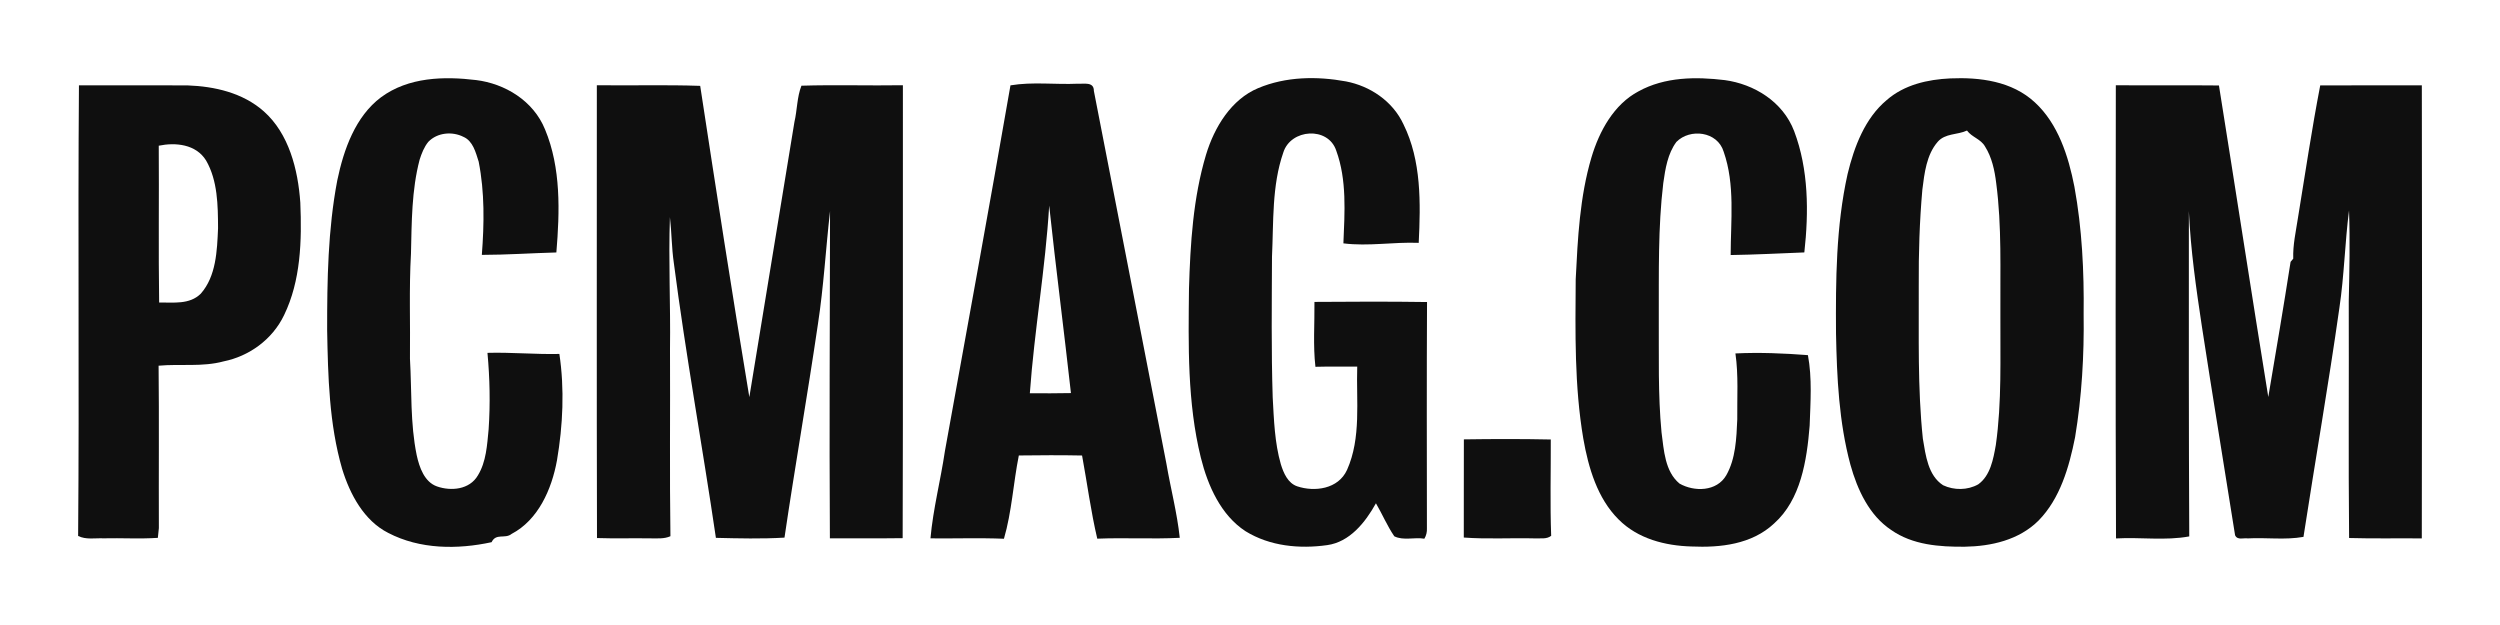
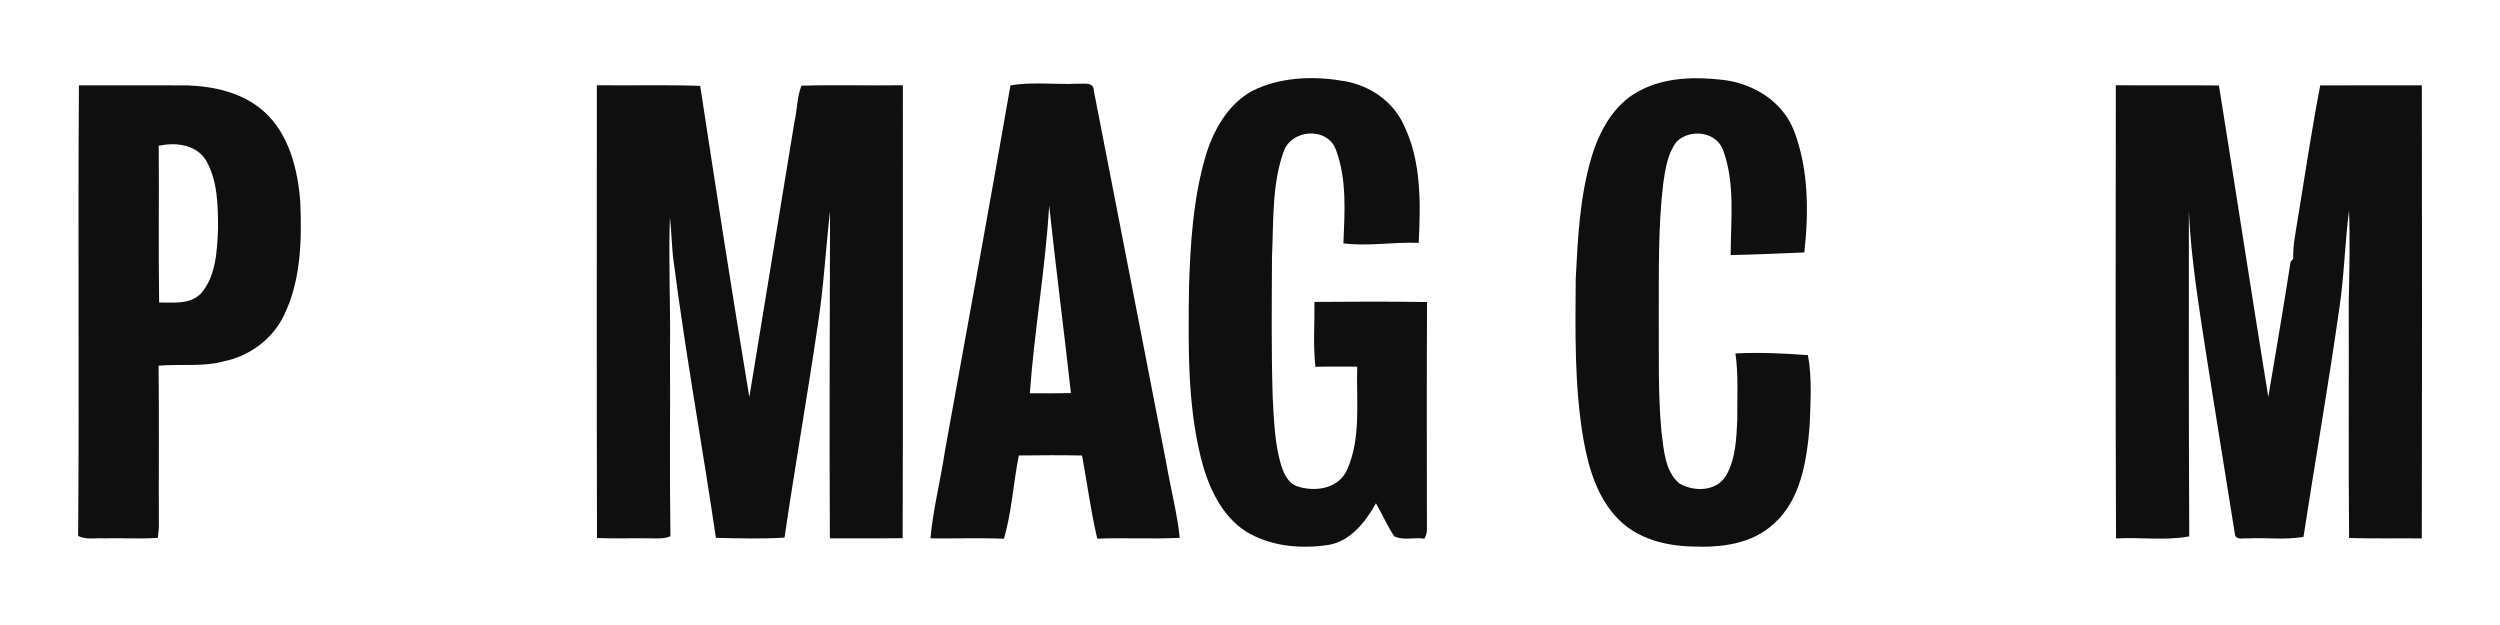
<svg xmlns="http://www.w3.org/2000/svg" width="64" height="16" viewBox="0 0 64 16" fill="none">
-   <rect width="64" height="16" fill="white" />
-   <path d="M9.753 2.491C10.457 1.971 11.368 1.95 12.191 2.05C12.921 2.141 13.654 2.574 13.954 3.316C14.363 4.298 14.33 5.415 14.243 6.463C13.607 6.48 12.971 6.524 12.335 6.525C12.396 5.731 12.409 4.921 12.254 4.138C12.178 3.899 12.106 3.607 11.863 3.503C11.579 3.359 11.196 3.391 10.965 3.631C10.858 3.762 10.794 3.925 10.742 4.089C10.537 4.87 10.54 5.687 10.521 6.491C10.47 7.388 10.506 8.286 10.495 9.184C10.543 10.005 10.5 10.839 10.667 11.65C10.735 11.967 10.867 12.34 11.186 12.452C11.541 12.577 12.02 12.539 12.234 12.17C12.448 11.822 12.47 11.39 12.509 10.988C12.553 10.338 12.539 9.682 12.479 9.033C13.093 9.016 13.706 9.075 14.32 9.061C14.454 9.959 14.411 10.888 14.259 11.782C14.123 12.534 13.773 13.314 13.097 13.668C12.93 13.805 12.698 13.64 12.585 13.88C11.712 14.069 10.75 14.066 9.936 13.641C9.322 13.329 8.96 12.662 8.758 12.001C8.426 10.853 8.397 9.641 8.375 8.451C8.374 7.17 8.394 5.879 8.634 4.619C8.8 3.821 9.1 2.981 9.753 2.491Z" fill="#0F0F0F" />
  <path d="M32.207 2.257C32.917 1.958 33.713 1.948 34.457 2.084C35.067 2.201 35.652 2.583 35.93 3.185C36.389 4.112 36.369 5.2 36.319 6.217C35.676 6.191 35.029 6.311 34.391 6.23C34.423 5.441 34.483 4.609 34.208 3.857C34.001 3.229 33.04 3.298 32.852 3.906C32.557 4.755 32.605 5.682 32.563 6.573C32.558 7.772 32.543 8.973 32.581 10.172C32.613 10.746 32.63 11.329 32.789 11.883C32.86 12.115 32.972 12.37 33.209 12.45C33.653 12.598 34.259 12.523 34.484 12.03C34.852 11.206 34.717 10.266 34.745 9.385C34.388 9.387 34.031 9.38 33.675 9.39C33.612 8.84 33.656 8.282 33.65 7.729C34.611 7.721 35.572 7.718 36.532 7.732C36.522 9.662 36.527 11.592 36.529 13.522C36.534 13.618 36.513 13.708 36.464 13.791C36.211 13.747 35.927 13.846 35.694 13.729C35.513 13.464 35.386 13.161 35.224 12.884C34.949 13.381 34.548 13.876 33.977 13.955C33.271 14.055 32.511 13.985 31.885 13.599C31.259 13.191 30.922 12.443 30.741 11.714C30.394 10.305 30.422 8.835 30.438 7.39C30.472 6.238 30.543 5.068 30.874 3.962C31.091 3.245 31.524 2.544 32.207 2.257Z" fill="#0F0F0F" />
  <path d="M41.943 2.34C42.619 1.966 43.416 1.962 44.156 2.051C44.897 2.152 45.641 2.596 45.931 3.359C46.301 4.336 46.306 5.429 46.191 6.462C45.562 6.486 44.934 6.52 44.305 6.529C44.306 5.649 44.421 4.726 44.126 3.884C43.967 3.36 43.263 3.281 42.916 3.633C42.693 3.931 42.632 4.32 42.58 4.687C42.443 5.827 42.469 6.981 42.465 8.129C42.471 9.108 42.442 10.092 42.535 11.068C42.596 11.527 42.621 12.07 42.996 12.38C43.37 12.593 43.948 12.59 44.193 12.166C44.434 11.741 44.453 11.222 44.474 10.739C44.468 10.175 44.507 9.607 44.427 9.048C45.044 9.018 45.671 9.044 46.283 9.092C46.393 9.684 46.348 10.299 46.327 10.899C46.255 11.789 46.1 12.79 45.419 13.399C44.846 13.939 44.035 14.023 43.3 13.99C42.634 13.971 41.929 13.796 41.433 13.295C40.894 12.758 40.663 11.976 40.532 11.226C40.304 9.881 40.328 8.509 40.338 7.15C40.39 6.103 40.442 5.04 40.74 4.034C40.943 3.35 41.319 2.671 41.943 2.34Z" fill="#0F0F0F" />
-   <path d="M49.928 2.007C50.681 1.975 51.505 2.074 52.095 2.623C52.685 3.167 52.951 3.991 53.105 4.781C53.301 5.853 53.354 6.95 53.341 8.04C53.356 9.095 53.294 10.154 53.122 11.194C52.969 11.963 52.737 12.764 52.189 13.324C51.685 13.828 50.97 13.985 50.298 13.996C49.653 14.001 48.964 13.954 48.411 13.565C47.856 13.197 47.549 12.54 47.37 11.894C47.077 10.806 47.024 9.666 47.002 8.54C46.993 7.174 47.001 5.792 47.298 4.456C47.467 3.754 47.744 3.027 48.296 2.565C48.749 2.167 49.352 2.034 49.928 2.007ZM49.603 3.633C49.318 3.964 49.265 4.432 49.212 4.858C49.14 5.671 49.115 6.487 49.12 7.304C49.126 8.612 49.088 9.926 49.225 11.23C49.297 11.659 49.358 12.173 49.743 12.422C50.022 12.554 50.371 12.553 50.643 12.399C50.952 12.178 51.029 11.756 51.093 11.393C51.25 10.284 51.203 9.16 51.21 8.043C51.202 6.923 51.249 5.799 51.103 4.688C51.063 4.36 50.992 4.026 50.816 3.749C50.708 3.558 50.48 3.513 50.355 3.342C50.11 3.457 49.797 3.407 49.603 3.633Z" fill="#0F0F0F" />
  <path d="M2.021 2.184C2.947 2.187 3.873 2.18 4.8 2.186C5.489 2.211 6.214 2.372 6.755 2.852C7.395 3.421 7.629 4.336 7.688 5.187C7.729 6.158 7.701 7.185 7.272 8.068C6.971 8.697 6.371 9.121 5.725 9.251C5.179 9.399 4.614 9.311 4.06 9.362C4.075 10.747 4.061 12.133 4.067 13.518C4.061 13.581 4.048 13.706 4.041 13.769C3.578 13.8 3.112 13.77 2.647 13.781C2.431 13.772 2.203 13.821 2 13.721C2.032 9.875 1.991 6.028 2.021 2.184ZM4.064 3.73C4.074 5.068 4.054 6.407 4.074 7.744C4.436 7.739 4.853 7.804 5.141 7.517C5.534 7.069 5.557 6.421 5.582 5.844C5.58 5.259 5.573 4.623 5.276 4.109C5.016 3.688 4.49 3.642 4.064 3.73Z" fill="#0F0F0F" />
  <path d="M15.279 2.182C16.16 2.194 17.043 2.167 17.925 2.198C18.331 4.856 18.742 7.514 19.183 10.166C19.568 7.819 19.951 5.471 20.337 3.125C20.409 2.817 20.402 2.484 20.517 2.194C21.382 2.167 22.248 2.196 23.114 2.182C23.109 6.047 23.121 9.912 23.108 13.777C22.487 13.786 21.866 13.779 21.245 13.781C21.228 10.989 21.245 8.196 21.249 5.405C21.14 6.367 21.086 7.339 20.939 8.297C20.671 10.122 20.352 11.938 20.083 13.763C19.498 13.798 18.912 13.783 18.327 13.769C17.982 11.421 17.555 9.086 17.25 6.731C17.193 6.342 17.195 5.947 17.15 5.558C17.111 6.684 17.168 7.811 17.152 8.938C17.16 10.534 17.14 12.131 17.163 13.727C17 13.801 16.822 13.78 16.65 13.782C16.194 13.774 15.738 13.79 15.283 13.774C15.273 9.909 15.28 6.046 15.279 2.182Z" fill="#0F0F0F" />
  <path d="M25.868 2.185C26.435 2.09 27.017 2.169 27.59 2.143C27.739 2.154 28.006 2.082 28.003 2.327C28.627 5.507 29.239 8.69 29.86 11.87C29.968 12.504 30.134 13.127 30.202 13.768C29.498 13.804 28.793 13.761 28.09 13.79C27.925 13.089 27.832 12.37 27.701 11.661C27.162 11.65 26.622 11.653 26.082 11.66C25.94 12.367 25.902 13.103 25.701 13.792C25.074 13.766 24.447 13.789 23.82 13.782C23.887 13.028 24.08 12.294 24.19 11.547C24.754 8.428 25.325 5.309 25.868 2.185ZM26.364 10.067C26.714 10.069 27.064 10.071 27.416 10.063C27.238 8.462 27.031 6.864 26.859 5.264C26.763 6.872 26.479 8.46 26.364 10.067Z" fill="#0F0F0F" />
  <path d="M54.165 2.182C55.045 2.191 55.925 2.178 56.805 2.188C57.23 4.846 57.638 7.506 58.068 10.163C58.263 9.011 58.459 7.858 58.639 6.703C58.656 6.683 58.69 6.642 58.707 6.622C58.695 6.271 58.774 5.931 58.826 5.588C59.012 4.452 59.18 3.314 59.398 2.186C60.265 2.185 61.132 2.185 61.999 2.184C62.005 6.05 62.007 9.917 61.998 13.783C61.377 13.777 60.757 13.791 60.137 13.773C60.117 11.755 60.135 9.735 60.128 7.716C60.145 6.941 60.163 6.164 60.135 5.388C60.029 6.217 60.012 7.058 59.888 7.885C59.61 9.843 59.27 11.79 58.969 13.744C58.499 13.828 58.018 13.757 57.543 13.783C57.434 13.766 57.278 13.836 57.218 13.702C56.937 11.921 56.642 10.143 56.369 8.362C56.221 7.381 56.08 6.397 56.035 5.404C56.034 8.18 56.031 10.956 56.045 13.732C55.429 13.846 54.794 13.748 54.17 13.784C54.154 9.917 54.162 6.049 54.165 2.182Z" fill="#0F0F0F" />
-   <path d="M37.475 11.248C38.217 11.237 38.958 11.235 39.7 11.251C39.703 12.073 39.68 12.896 39.71 13.717C39.59 13.81 39.435 13.775 39.298 13.783C38.689 13.767 38.079 13.806 37.473 13.761C37.477 12.923 37.47 12.085 37.475 11.248Z" fill="#0F0F0F" />
</svg>